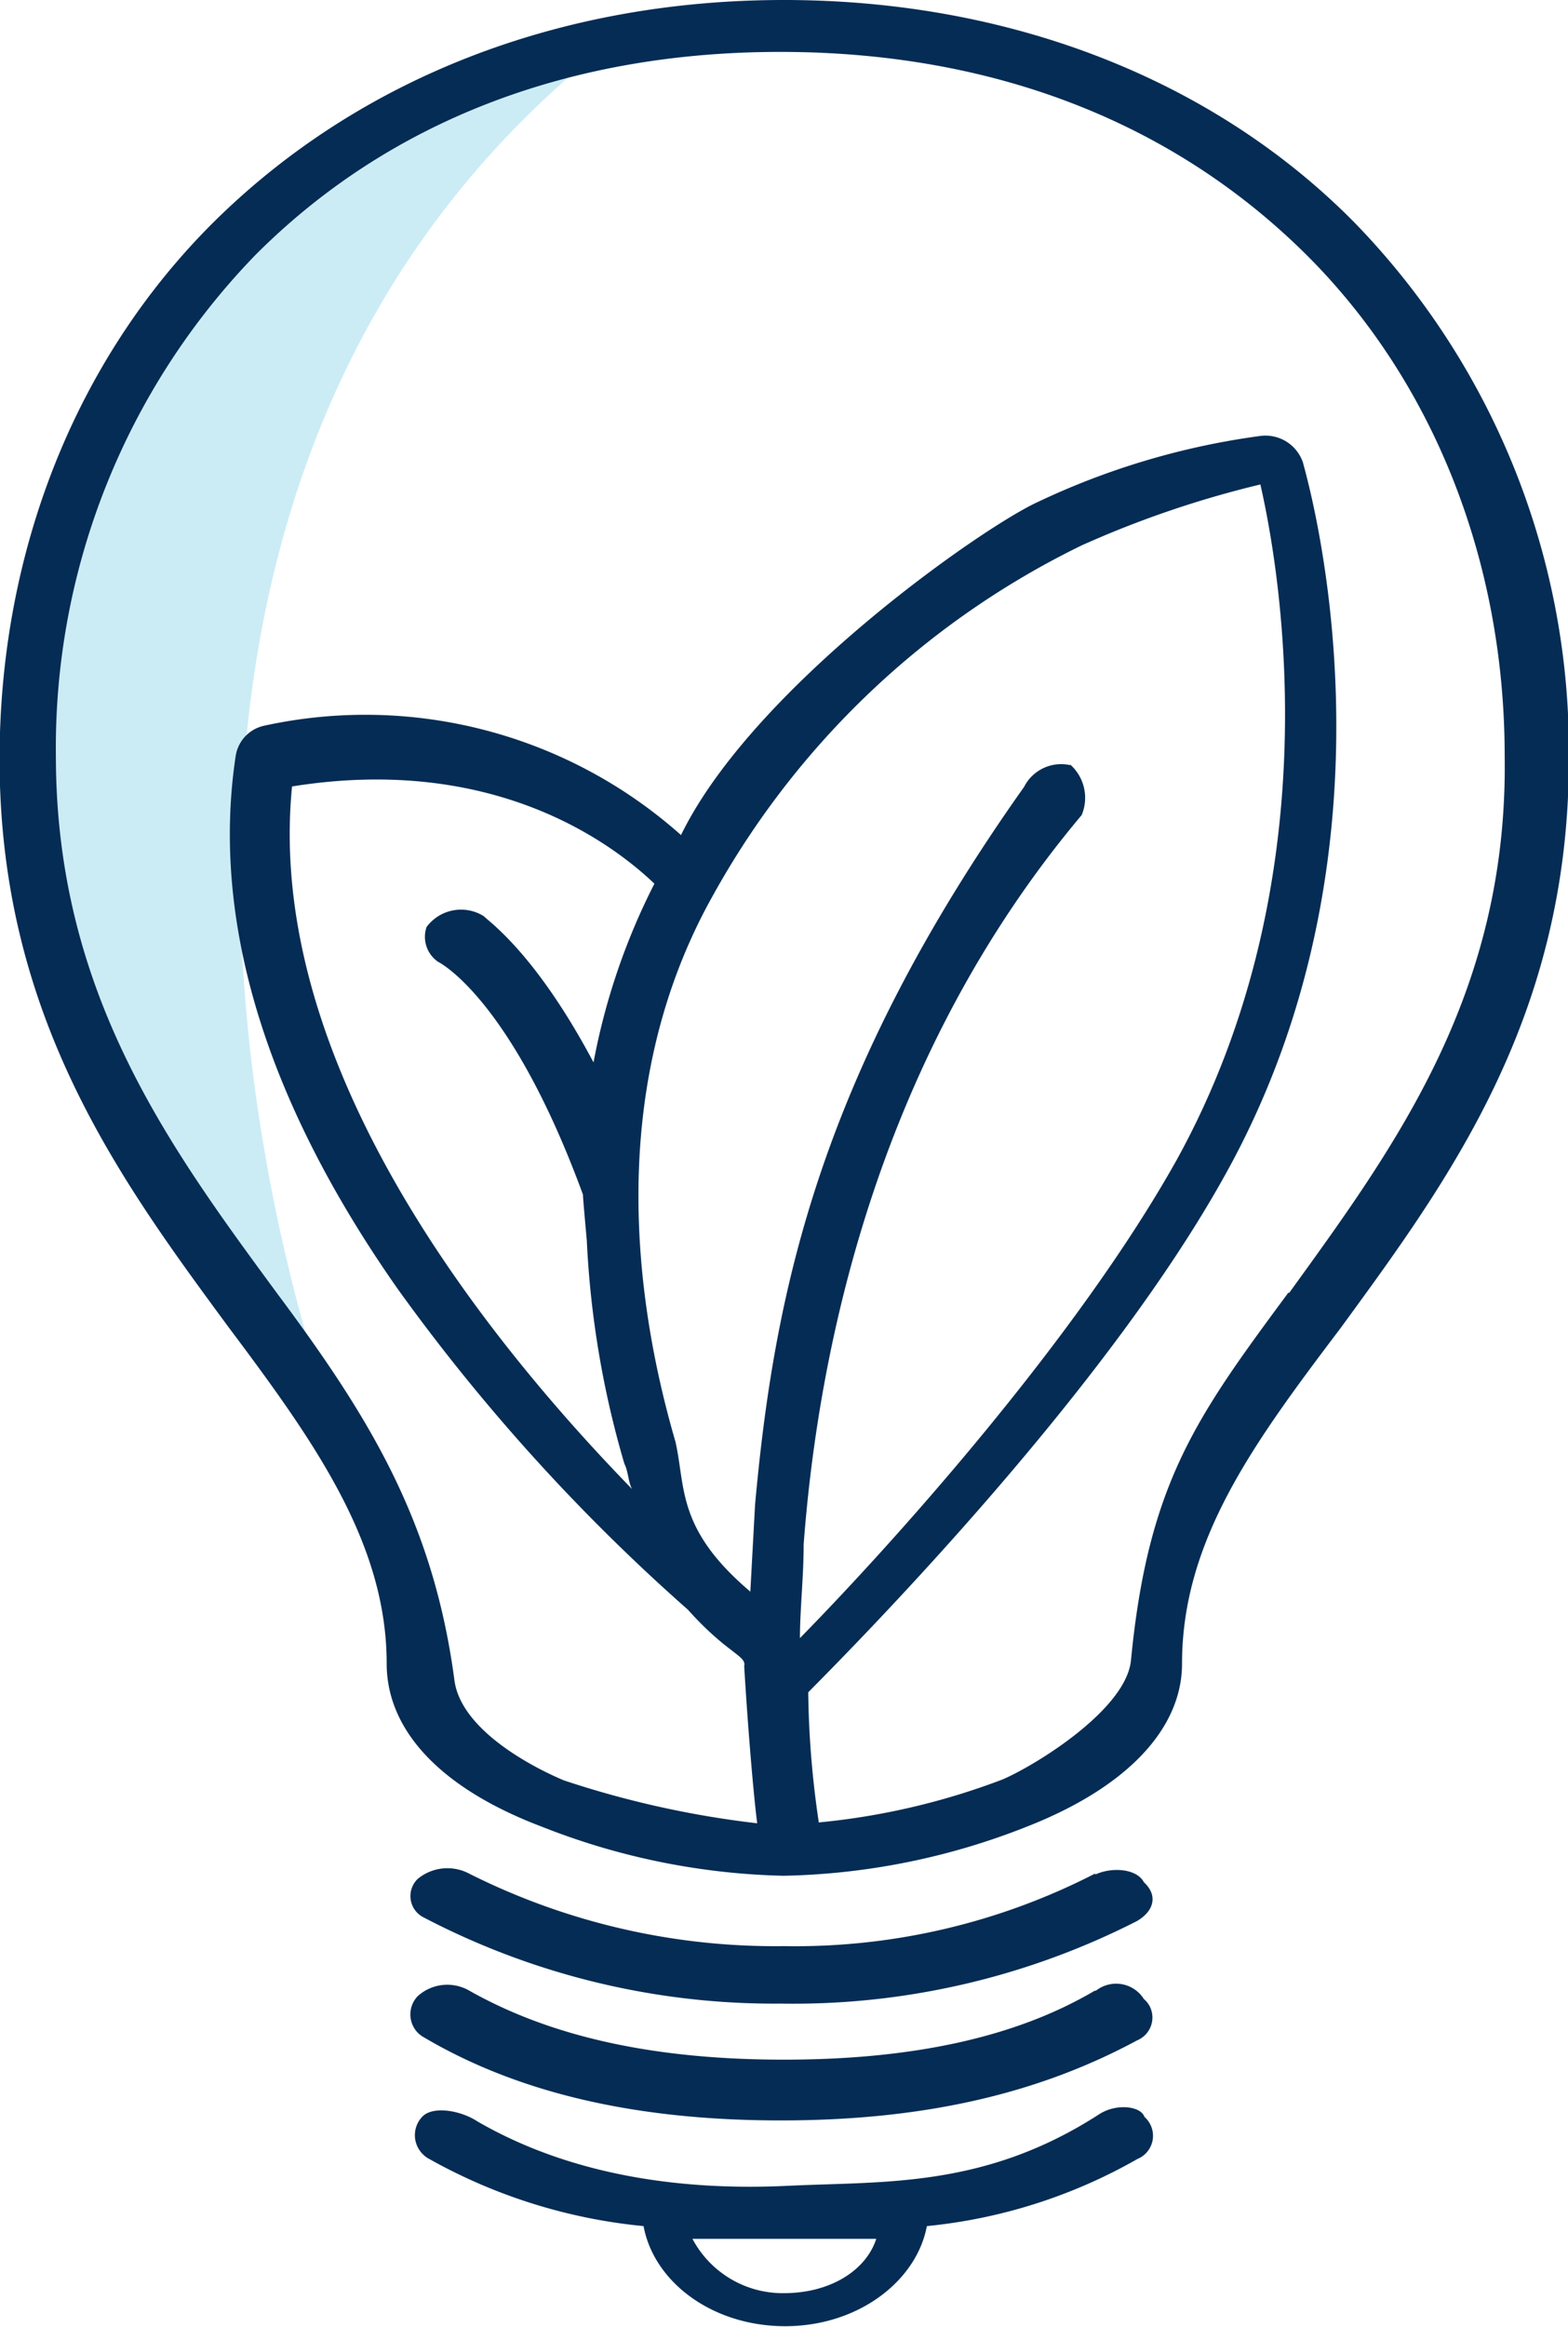
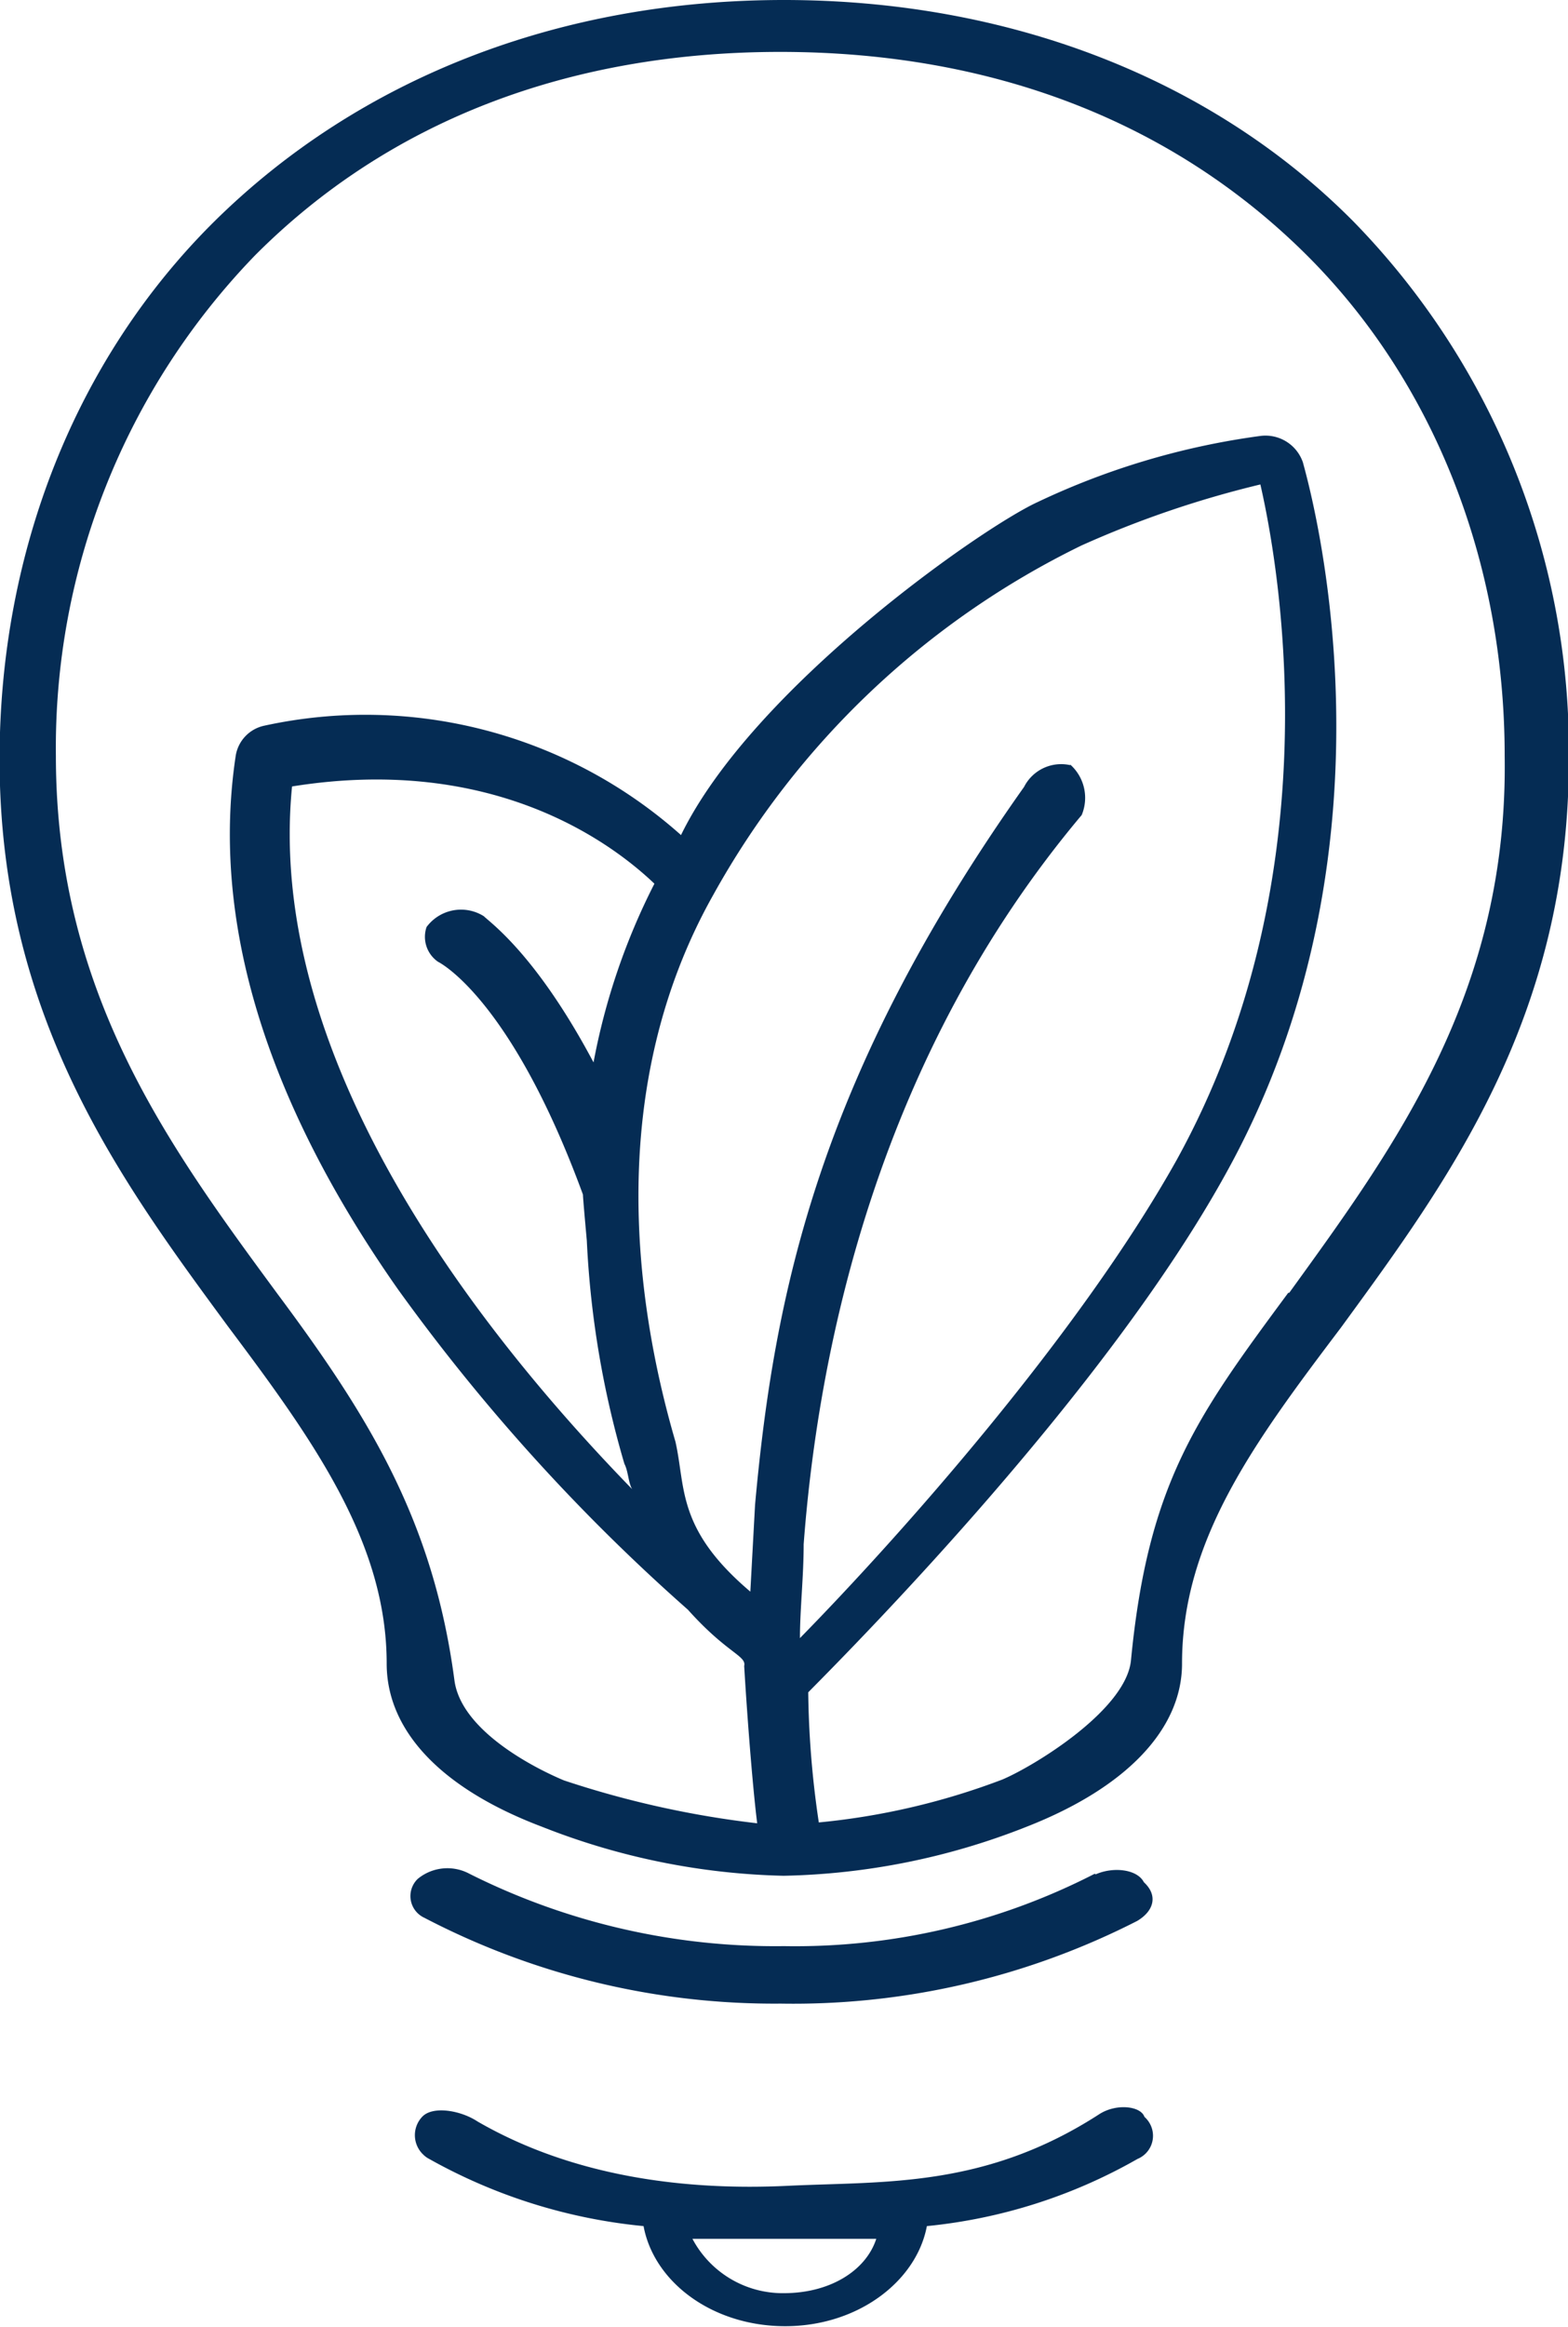
<svg xmlns="http://www.w3.org/2000/svg" width="109.69" height="162.74" viewBox="0 0 109.69 162.74">
  <defs>
    <style>.a,.b{fill:#33b4db;}.b{opacity:0.25;isolation:isolate;}.c{fill:#052c54;}</style>
  </defs>
  <path class="a" d="M-112.3,170" transform="translate(-4.57 -2.37)" />
-   <path class="b" d="M50.43,3S6.83,11.21,4.57,55.47a101.88,101.88,0,0,0,22.93,45S3.49,35.87,50.43,3Z" transform="translate(-4.57 -2.37)" />
  <path class="c" d="M99.27,17.88C89.33,7.84,75.11,2.37,59.41,2.37S29.69,7.84,19.54,17.88c-9.66,9.58-15,23.05-15,37.59,0,18,8.45,29.43,16,39.69,6,8,11.08,15.11,11.08,23.55,0,4.57,3.62,8.67,10.86,11.41a48.81,48.81,0,0,0,16.91,3.43,48.62,48.62,0,0,0,17-3.43c7-2.74,10.87-6.84,10.87-11.41,0-8.67,5.08-15.51,11.12-23.5,7.49-10.26,15.94-21.67,15.94-39.74A53,53,0,0,0,99.27,17.88Zm-19.83,38a2.91,2.91,0,0,0-3.23,1.52C61.87,77.64,58.73,92.81,57.39,107.61l-.33,6.07c-5.18-4.39-4.51-7.28-5.24-10.49C48.88,93.12,47,78.26,54.44,65A59,59,0,0,1,80.22,40.52a70.82,70.82,0,0,1,12.52-4.27c1.6,7,4.8,27.92-5.85,47.23C80,95.8,67.44,109.88,60.53,116.93c0-2,.26-4.28.26-6.56,1.06-14.08,5.33-34.21,19.45-51a3.12,3.12,0,0,0-.8-3.53ZM46.15,76.78c-4-7.56-7.21-9.83-7.74-10.34a3,3,0,0,0-4,.76,2.12,2.12,0,0,0,.8,2.43s5.06,2.42,10.14,16.28c0,.26.27,3.21.27,3.21a66.22,66.22,0,0,0,2.63,15.62c.27.51.27,1.31.54,1.77C37.3,94.7,23.16,76,25,57.37c14.14-2.27,22.41,4,25.35,6.8a46.05,46.05,0,0,0-4.28,12.61Zm48.54,16c-6.37,8.62-9.8,13.27-11,25.68-.32,3.49-6.78,7.42-9,8.36a49.24,49.24,0,0,1-12.84,3,65.94,65.94,0,0,1-.74-9.1c3.7-3.74,20.75-21,29.15-36.16C103.41,61,96,35.84,95.72,34.72a2.77,2.77,0,0,0-3-1.86,52.64,52.64,0,0,0-15.58,4.63c-3.93,1.81-19.92,13-24.93,23.28a33.19,33.19,0,0,0-29.15-7.65,2.56,2.56,0,0,0-2,2.1c-1.73,11.43,2,24,11.36,37.33a135.07,135.07,0,0,0,20.27,22.39c2.75,3.07,4.11,3.21,3.94,3.94.25,4.2.64,8.9.91,11a67.27,67.27,0,0,1-13.52-3c-2.22-.93-7.2-3.53-7.66-7-1.47-11.1-5.93-18.37-12.36-27C16.39,82.54,8.48,71.8,8.48,55.23a49.51,49.51,0,0,1,13.93-35C31.74,10.86,44.34,6,59.15,6S86.59,10.86,96,20.23c8.89,8.87,13.83,21.46,13.83,35,.25,16.56-7.65,27.29-15.07,37.55Z" transform="translate(-4.57 -2.37)" />
  <path class="c" d="M81.15,133.41a45.85,45.85,0,0,1-21.74,5.06,47.67,47.67,0,0,1-22-5.06,3.26,3.26,0,0,0-3.62.36,1.67,1.67,0,0,0,.47,2.72,52.89,52.89,0,0,0,24.93,6,52.9,52.9,0,0,0,24.93-5.78c1.21-.72,1.45-1.81.47-2.71-.47-.92-2.16-1.09-3.37-.55Z" transform="translate(-4.57 -2.37)" />
-   <path class="c" d="M81.15,141.59c-5.56,3.28-12.8,4.82-21.74,4.82s-16.19-1.54-22-4.82a3.08,3.08,0,0,0-3.62.38,1.84,1.84,0,0,0,.05,2.6,2,2,0,0,0,.42.3c6.56,3.86,14.75,5.79,24.93,5.79s18.12-1.93,24.93-5.6a1.73,1.73,0,0,0,.94-2.25,1.67,1.67,0,0,0-.47-.64,2.29,2.29,0,0,0-3.16-.72l-.21.14Z" transform="translate(-4.57 -2.37)" />
  <path class="c" d="M81.46,150.23c-8,5.17-15,4.68-21.73,5-7.11.35-15-.59-21.76-4.5-1.2-.79-3.15-1.1-3.87-.32a1.87,1.87,0,0,0,.09,2.65,1.64,1.64,0,0,0,.4.29,38.07,38.07,0,0,0,15,4.7c.73,3.93,4.83,7,9.91,7s9.18-3.13,9.91-7a37,37,0,0,0,14.74-4.7,1.75,1.75,0,0,0,.94-2.3,1.8,1.8,0,0,0-.46-.64C84.37,149.65,82.66,149.45,81.46,150.23Zm-22,12.51a7.15,7.15,0,0,1-6.45-3.8H65.87C65.15,161.16,62.64,162.74,59.41,162.74Z" transform="translate(-4.57 -2.37)" />
</svg>